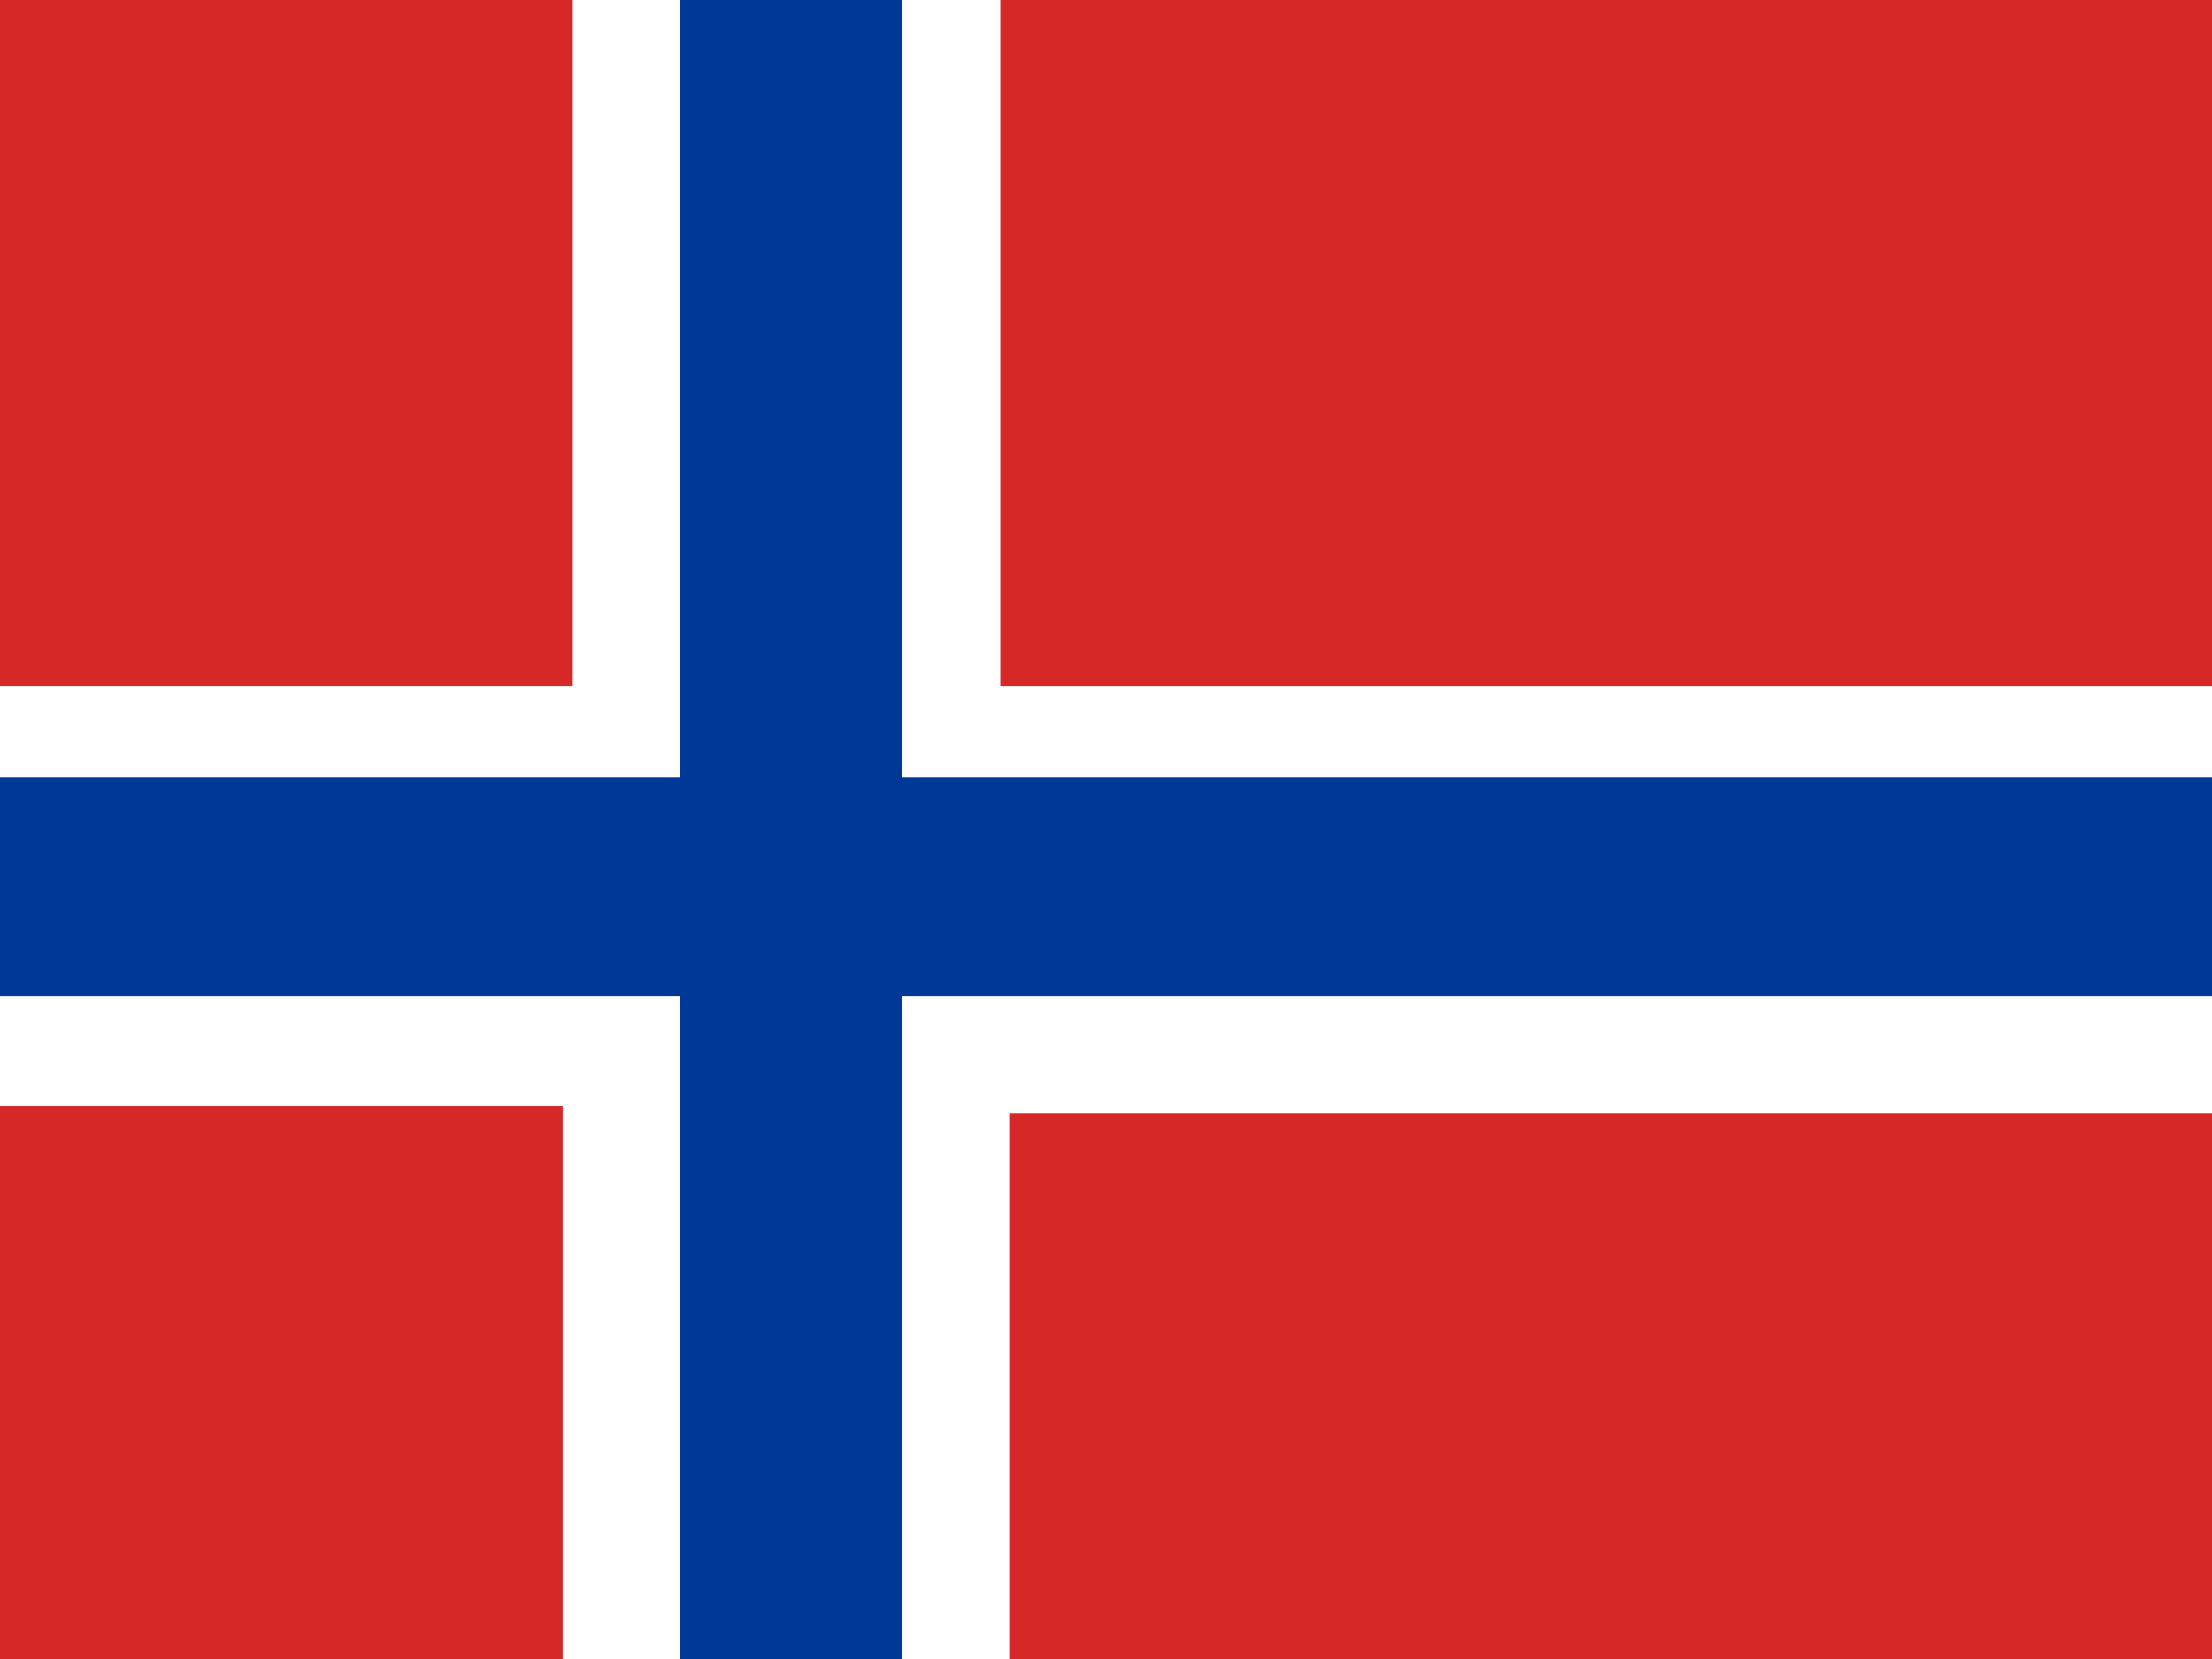
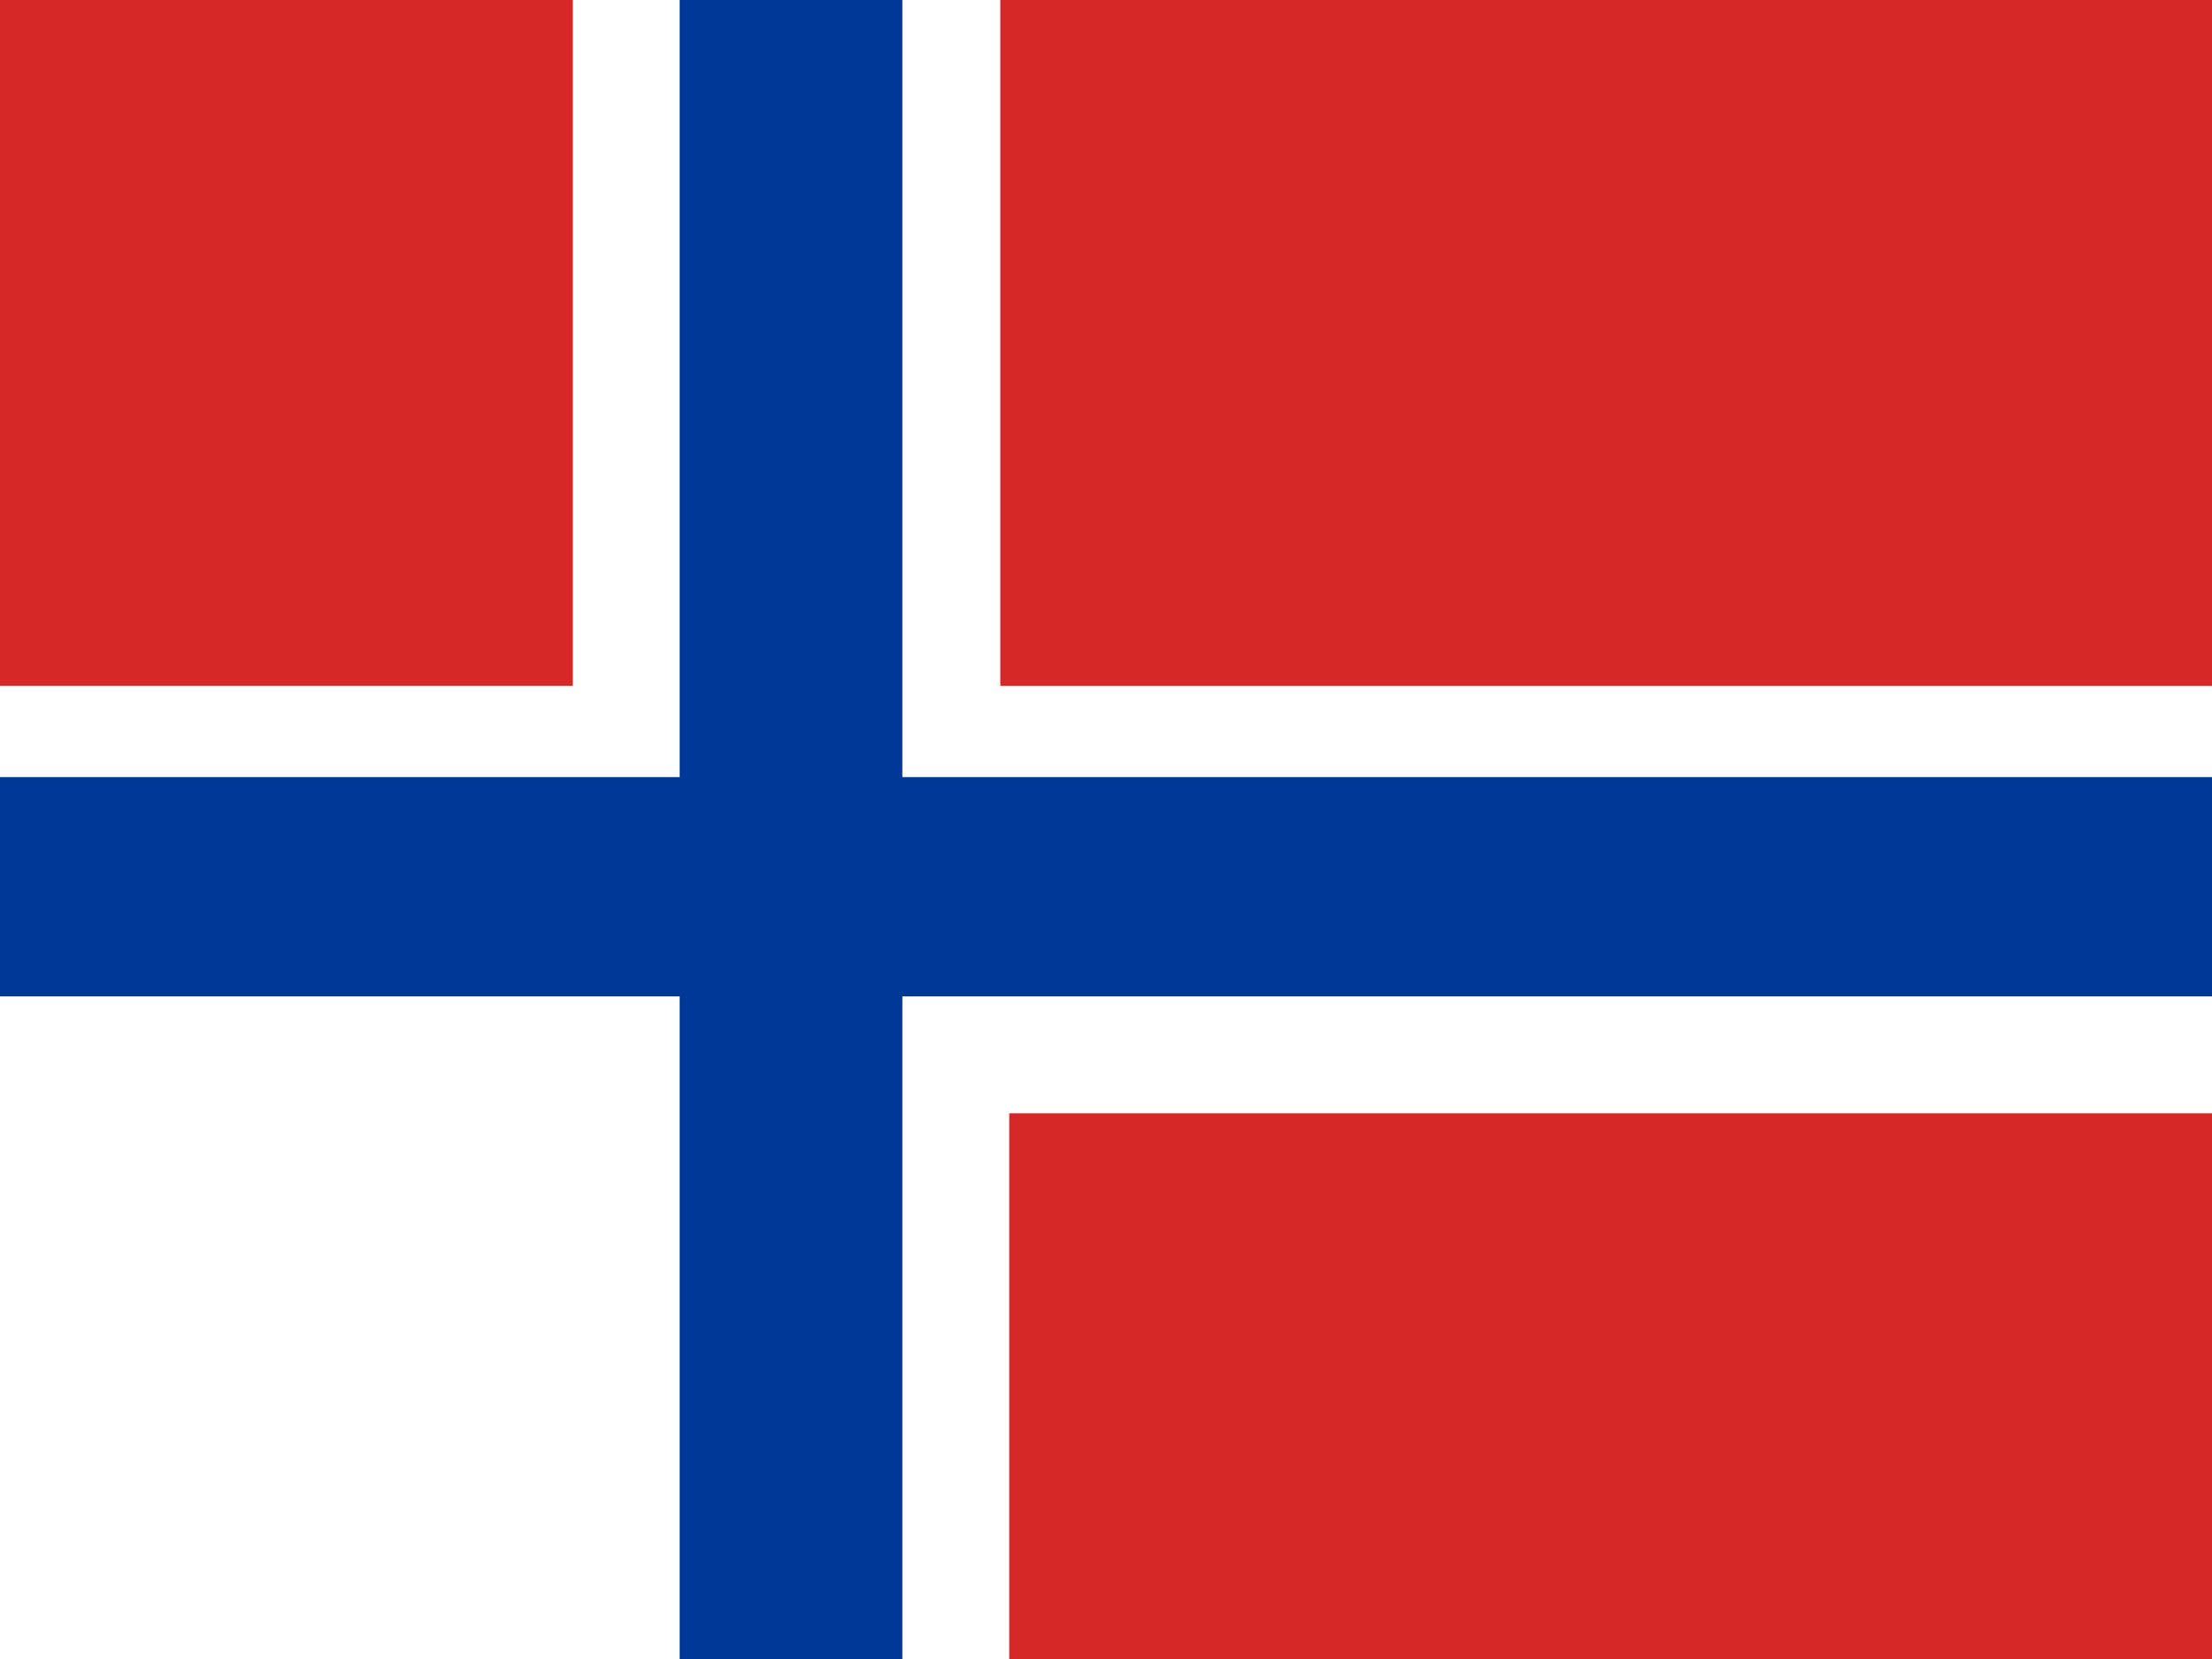
<svg xmlns="http://www.w3.org/2000/svg" id="islenskifaninn" height="480" width="640" version="1" y="0" x="0">
  <rect width="100%" height="100%" fill="#808080" stroke="none" />
  <defs id="defs380">
    <clipPath id="clipPath3676" clipPathUnits="userSpaceOnUse">
      <rect id="rect3678" fill-opacity="0.67" height="480" width="640" y="0" x="0" />
    </clipPath>
  </defs>
  <g id="flag" fill-rule="evenodd" stroke-width="1pt" clip-path="url(#clipPath3676)">
    <rect id="rect583" height="512" width="699.74" y="0" x="-28" fill="#fff" />
    <rect id="rect561" height="276.26" width="218.72" y="-77.837" x="-52.992" fill="#d72828" />
    <rect id="rect562" height="199" width="380.91" y="-.572" x="289.42" fill="#d72828" />
-     <rect id="rect563" height="190.33" width="190.33" y="320.01" x="-27.545" fill="#d72828" />
    <rect id="rect564" height="188.21" width="378.34" y="322.12" x="292" fill="#d72828" />
    <rect id="rect565" height="535.78" width="64.425" y="-25.447" x="196.65" fill="#003897" />
    <rect id="rect566" height="63.444" width="697.88" y="224.84" x="-27.545" fill="#003897" />
  </g>
</svg>